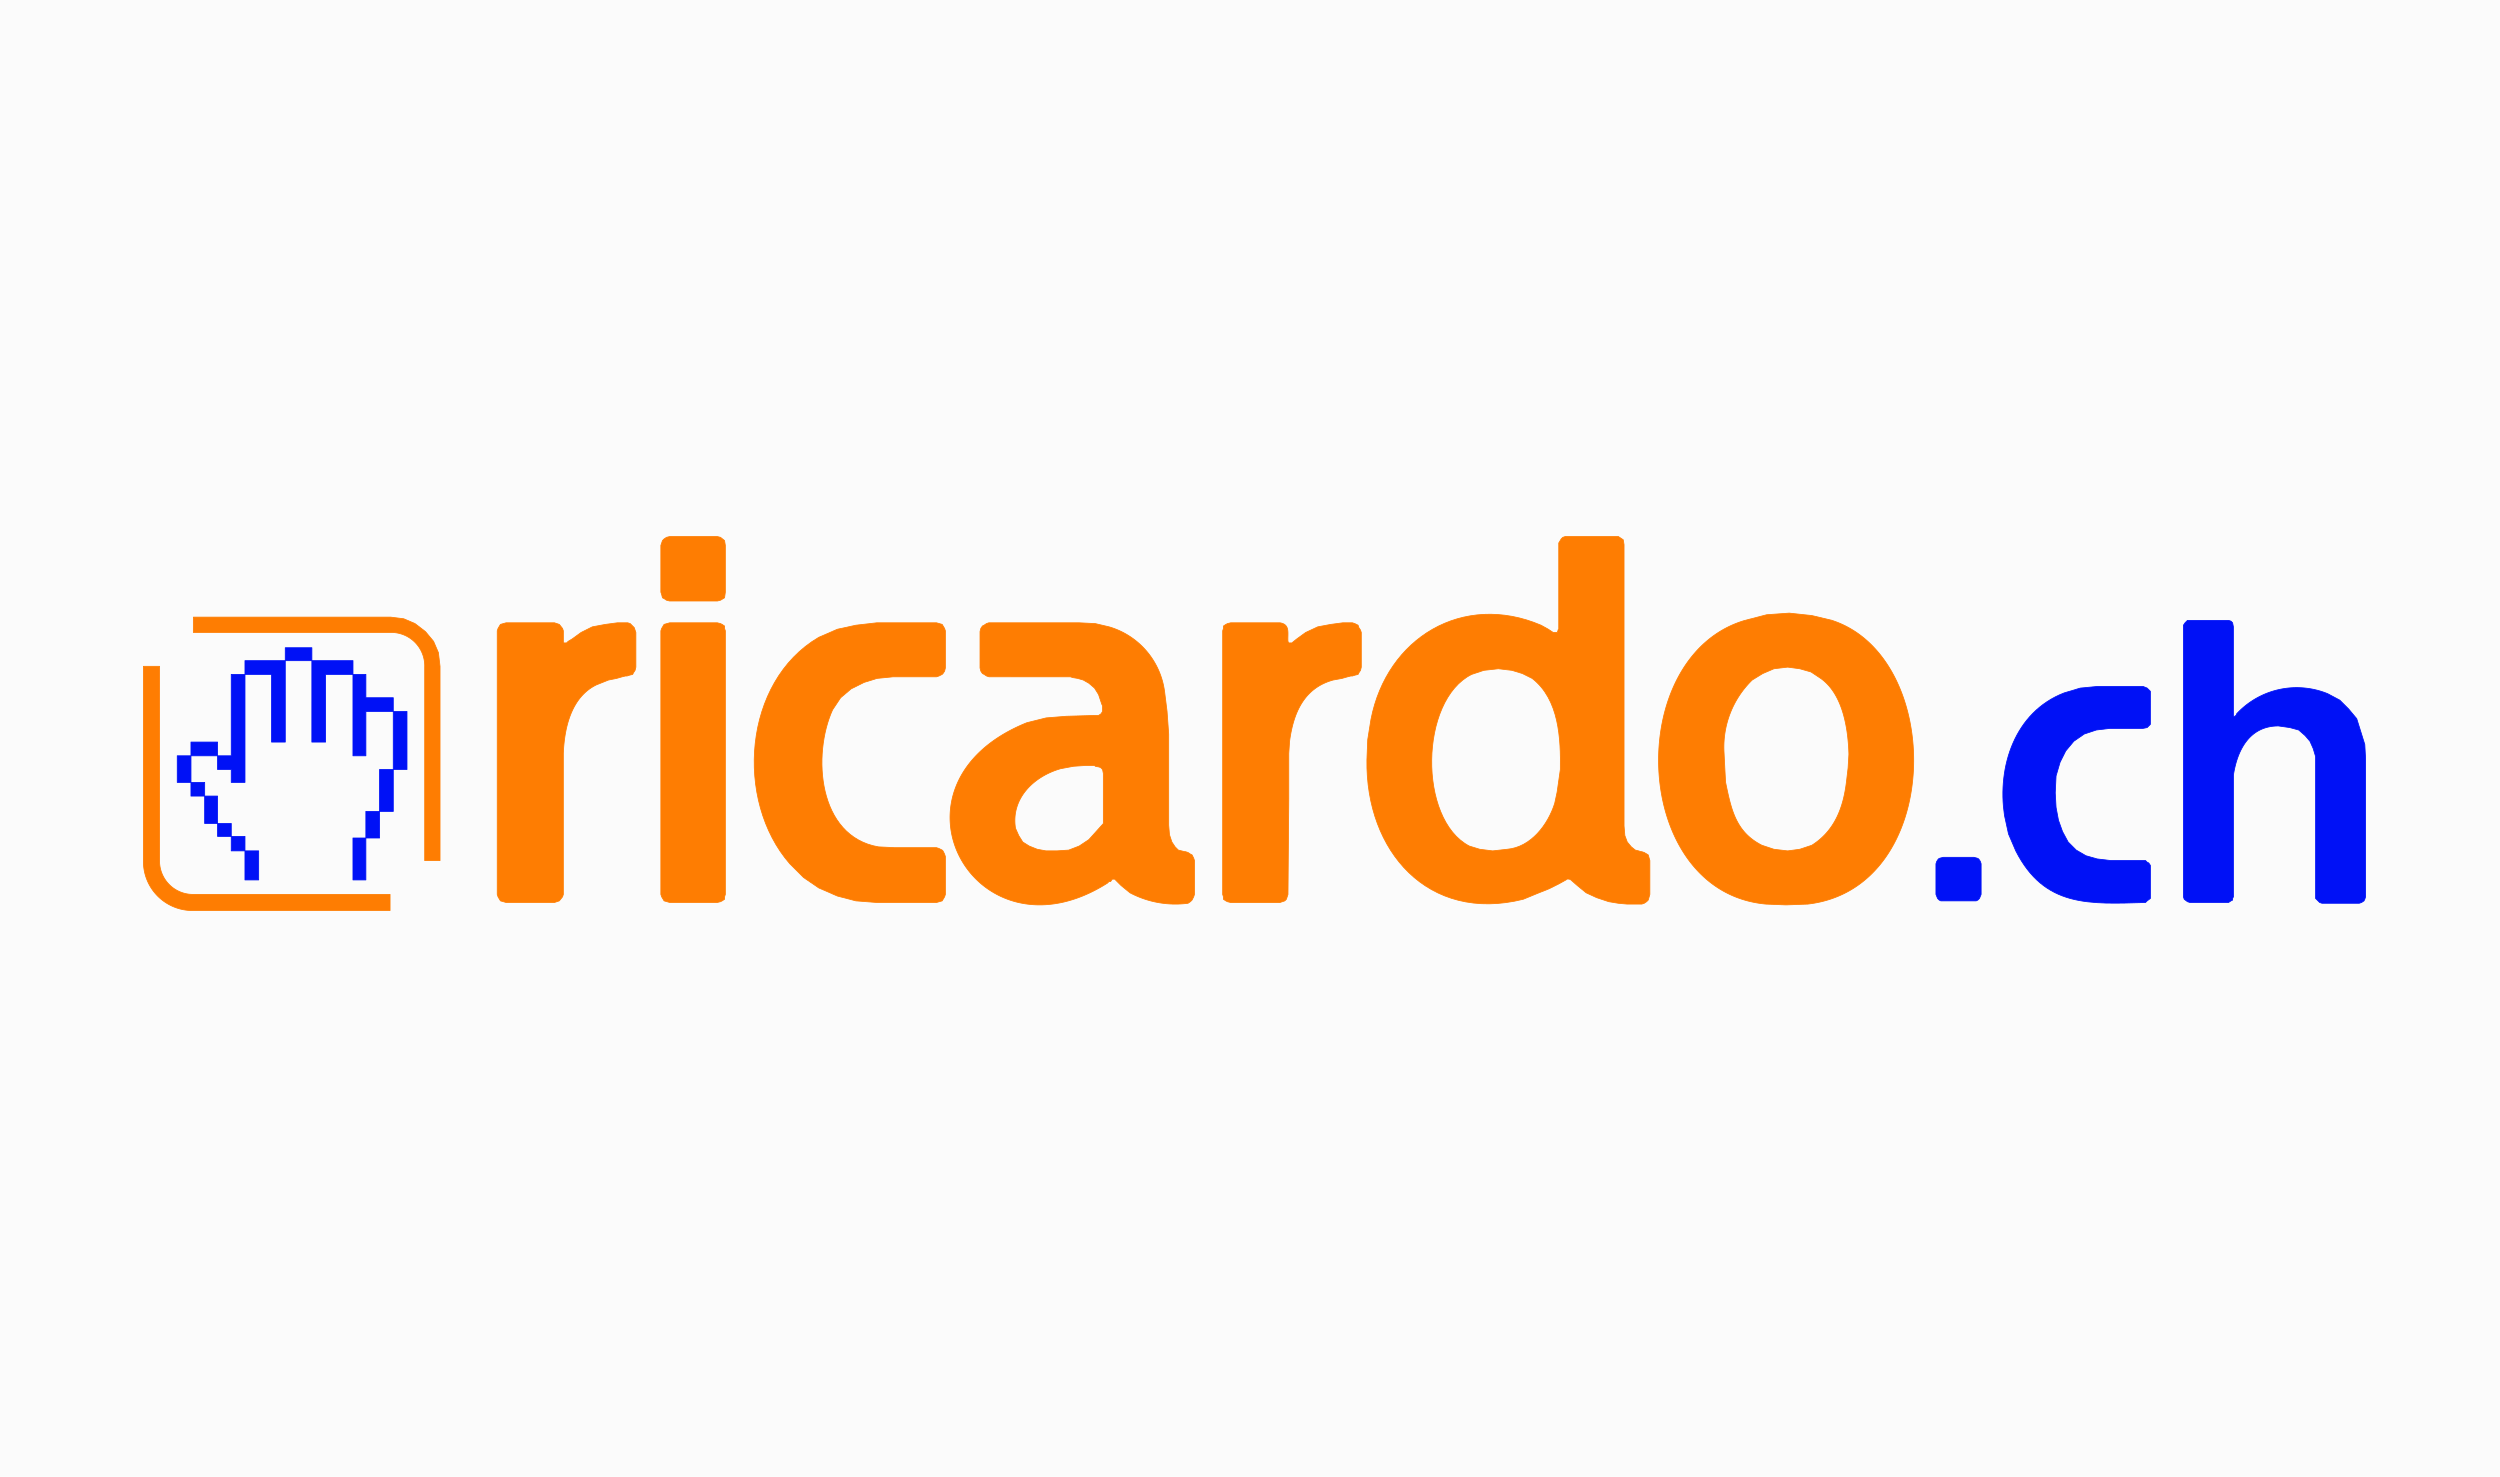
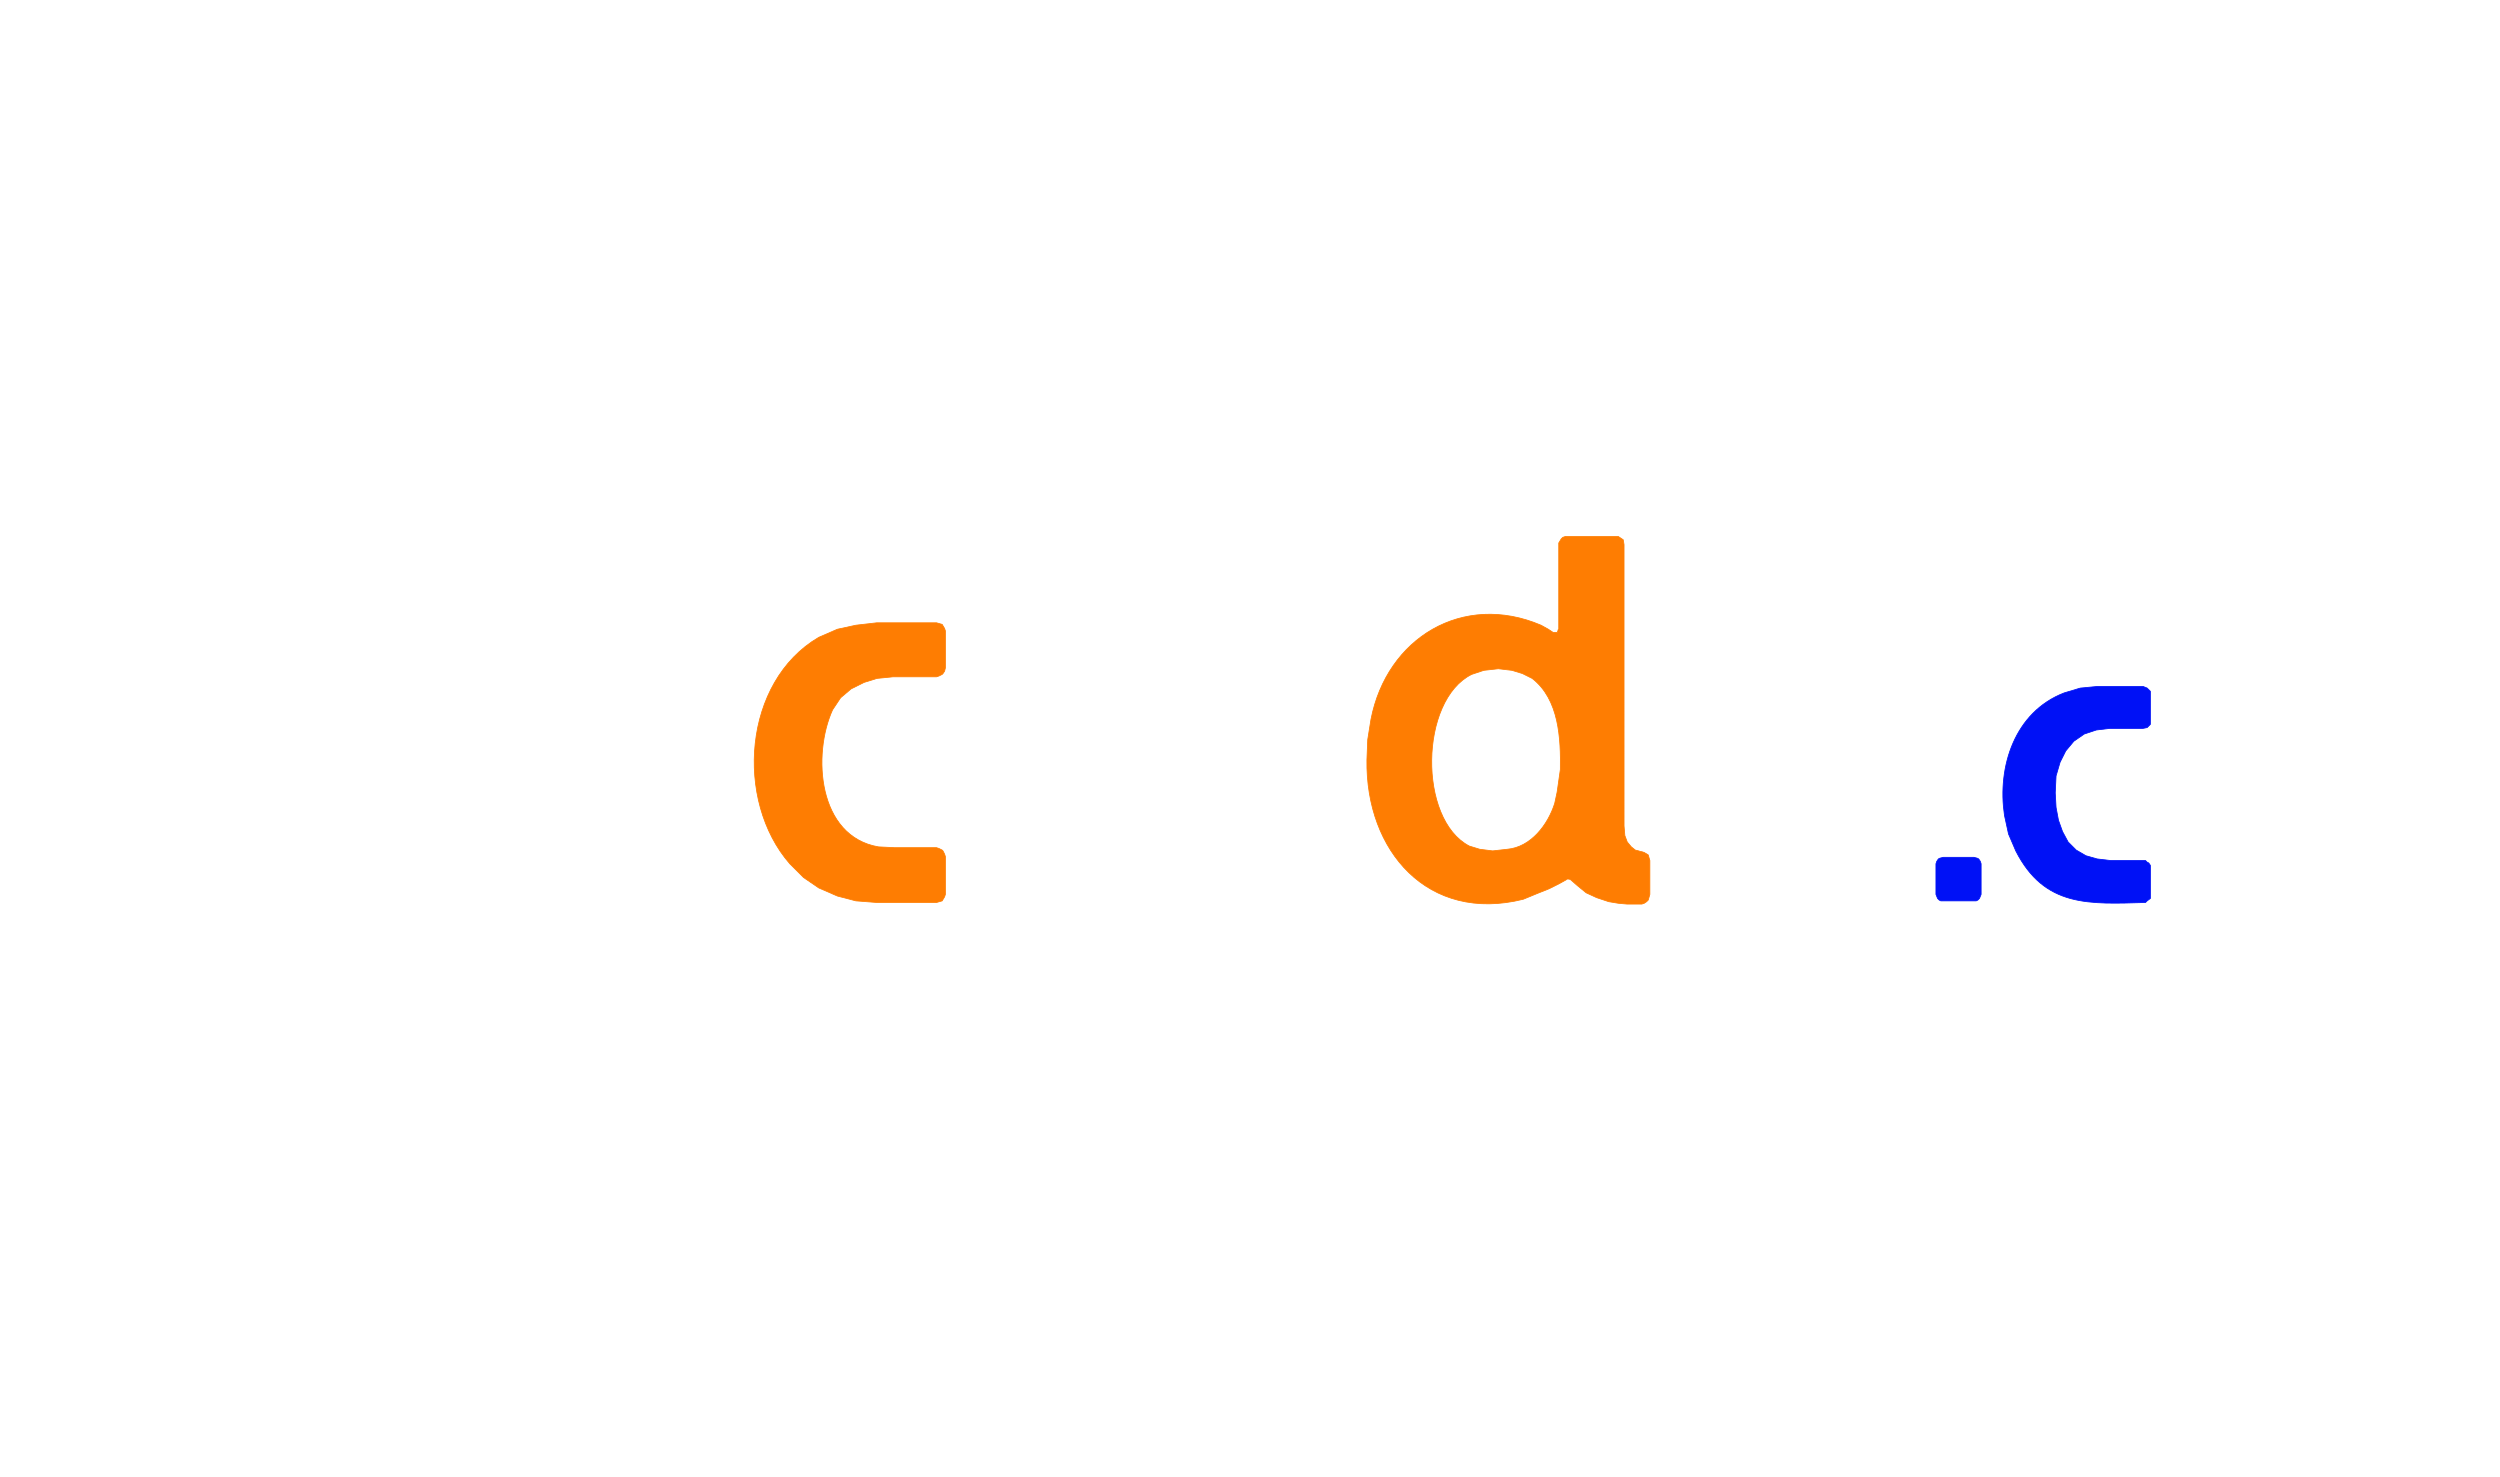
<svg xmlns="http://www.w3.org/2000/svg" id="Layer_1" data-name="Layer 1" viewBox="0 0 215 127">
  <defs>
    <style>.cls-1{fill:#fbfbfb;}.cls-2{fill:none;}.cls-3{fill:#0011f6;stroke:#0011f6;}.cls-3,.cls-4{stroke-linecap:round;stroke-linejoin:round;stroke-width:0.069px;fill-rule:evenodd;}.cls-4{fill:#fe7d02;stroke:#fe7d02;}</style>
  </defs>
  <title>kubernetes.io-logos2</title>
-   <rect class="cls-1" x="-3.354" y="-4.366" width="223.255" height="134.511" />
-   <path class="cls-2" d="M12.299,3.677h191.175v117.095H12.299Z" />
  <path class="cls-3" d="M167.117,73.731h2.634l.277.069.139.069.139.208.069.208v2.633l-.139.347-.139.139-.139.069H166.909l-.139-.069-.139-.139-.139-.347V74.286l.069-.208.139-.208.139-.069.277-.069Z" />
  <path class="cls-4" d="M75.411,53.56H80.541l.485.139.208.347.069.208v3.189l-.069.277-.139.208-.069.069-.277.139-.208.069h-3.743l-1.386.139-1.109.346-1.109.554-.901.763-.693,1.04c-1.744,3.843-1.286,10.886,3.951,11.784l1.386.069H80.541l.208.069.277.139.069.069.139.277.069.208V76.92l-.069.208-.208.347-.485.139h-5.13l-1.802-.139-1.594-.416-1.594-.693-1.317-.901L67.925,74.286c-4.747-5.444-4.018-15.67,2.495-19.478l1.595-.693,1.594-.347,1.802-.208Z" />
  <path class="cls-3" d="M180.357,59.036h3.951l.347.139.277.277V62.294l-.277.277-.347.069h-2.842l-1.178.139-1.04.346-.901.624-.693.832-.486.97-.347,1.179-.069,1.456.069,1.247.208,1.109.347.971.485.901.693.693.832.485.97.277,1.179.139h2.981l.139.139.139.07.139.208v2.842l-.277.208-.139.139c-4.851.136-8.686.425-11.16-4.436l-.624-1.456-.347-1.594c-.633-4.204.886-8.897,5.129-10.536l1.386-.416,1.456-.139Z" />
-   <path class="cls-4" d="M153.739,57.373l-1.179.139-.97.416-.901.554a8.057,8.057,0,0,0-2.426,6.169l.069,1.386.069,1.248c.483,2.301.851,4.253,3.119,5.407l1.04.346,1.178.139,1.04-.139,1.04-.346c1.972-1.241,2.719-3.256,2.98-5.476l.139-1.178.07-1.179c-.065-2.177-.503-5.154-2.426-6.516l-.832-.554-.97-.277-1.04-.139Zm.139-4.644,1.94.208,1.733.416c9.744,3.177,9.625,23.043-2.08,24.399l-1.872.069-1.733-.069c-11.643-1.065-12.298-21.306-1.802-24.399l1.871-.485,1.941-.139Zm-96.281-6.586h4.09l.277.069.346.277.069.416v4.021l-.069.485-.346.208-.277.069H57.597l-.277-.069-.208-.139-.139-.069-.069-.277-.07-.208V46.906l.07-.208.069-.208.139-.139.208-.139Zm0,7.417h4.09l.277.07.139.069.208.139v.208l.069.208V76.92l-.069.208v.208l-.208.139-.139.069-.277.069H57.597l-.485-.139-.208-.347-.07-.208V54.253l.07-.208.208-.347Zm-14.071,0h4.159l.416.139.277.347.07.208v1.04h.277l.069-.069.069-.069.347-.208.762-.554.97-.486,1.109-.208,1.04-.139h.901l.208.069.346.347.139.416v2.981l-.069.277-.139.208-.069.139-.277.069-.208.069h-.139l-.277.069-.485.139-.693.139-1.04.416c-2.171,1.063-2.752,3.696-2.842,5.892V76.919l-.069.208-.277.347-.416.139h-4.16l-.485-.139-.208-.347-.069-.208V54.253l.069-.208.208-.347Zm62.316,0h4.228c.896.139.651.879.693,1.595l.069.139h.277l.069-.069.347-.277.763-.554,1.04-.486,1.109-.208,1.04-.139h.832l.208.069.277.139.069.208.139.208.069.208v2.981l-.069.277-.139.208-.069.139-.277.069-.208.069h-.139l-.277.069-.485.139-.762.139c-2.539.704-3.423,2.88-3.743,5.268l-.069,1.04v3.882l-.069,8.249-.139.416-.139.139-.416.139h-4.228l-.277-.069-.139-.069-.208-.139v-.208l-.069-.208V54.253l.069-.208V53.837l.208-.139.139-.069.277-.069Zm-12.477,12.27-1.04.069-1.109.208c-2.307.657-4.296,2.558-3.882,5.129l.277.624.347.554.554.347.693.277.763.139h.901l1.04-.069.901-.347.832-.554,1.248-1.386V66.522l-.069-.347-.139-.139-.139-.069-.346-.069-.069-.069h-.762Zm-8.318-12.269h7.763l1.387.069,1.179.277a6.713,6.713,0,0,1,4.783,5.615l.208,1.663.139,1.941v7.833l.069.832.208.624.277.416.277.277.277.069.277.069h.07l.208.069.208.139.139.069.139.277.069.208v2.911l-.069.208-.139.277-.139.139-.208.139a8.347,8.347,0,0,1-4.991-.901l-.762-.624-.554-.554h-.208l-.139.207h-.139l-.139.139c-11.404,7.238-20.066-8.486-6.932-13.794l1.664-.416,1.733-.139,2.357-.069h.416l.208-.139.139-.208v-.486l-.069-.139-.277-.832-.347-.554-.485-.416-.485-.277-.486-.139-.416-.07-.208-.069H85.046l-.208-.069-.208-.139-.139-.069-.139-.208-.07-.277v-3.119l.069-.277.139-.208.139-.069.208-.139.208-.069Z" />
  <path class="cls-4" d="M128.854,57.511l-1.247.139-1.04.346c-4.49,2.213-4.616,12.483-.208,14.764l.901.277,1.109.139,1.247-.139c2.053-.177,3.516-2.129,4.09-3.951l.208-.97.277-1.941c.043-2.672-.106-6.037-2.426-7.833l-.832-.416-.901-.277Zm5.753-11.368h4.575l.416.277.069.416V71.028l.07.832.208.554.347.416.347.277.277.069.208.069h.069l.208.069.347.208.139.486v2.911l-.139.486-.139.139-.208.139-.208.069h-1.247l-.763-.069-.832-.139-1.04-.347-.901-.416-.762-.624-.554-.486-.139-.069h-.208l-.069.069-.624.346-.832.416-1.04.416-1.179.486c-8.179,2.047-13.575-4.137-13.447-11.991l.069-1.733.277-1.733c1.364-7.029,7.911-10.974,14.626-8.11l.624.346.416.277h.347l.069-.139V54.184l.069-.069V46.698l.208-.346.139-.139.208-.07Z" />
-   <path class="cls-3" d="M188.12,53.352h3.535l.208.069.139.139.069.346v7.694h.139l.139-.139v-.069a7.049,7.049,0,0,1,7.833-1.733l1.04.554.763.762.693.832.347,1.109.346,1.109.069,1.248V77.128l-.069.208-.069.139-.208.139-.208.069h-3.188l-.208-.069-.347-.346V65.067l-.208-.693-.277-.624-.416-.486-.554-.485-.763-.208-.97-.139c-2.497-.008-3.551,2.076-3.882,4.228V77.128l-.069.139V77.405l-.139.069-.208.139h-3.327l-.208-.069-.277-.208-.069-.208V53.768l.139-.208.208-.208ZM21.067,73.177h1.178V75.672H21.067V73.177Zm9.288-1.109h1.109V75.672H30.356Zm-10.467-.139h1.179v1.247H19.888V71.929ZM18.711,70.82h1.178v1.109H18.711Zm12.754-1.04H32.643v2.287H31.465Zm-13.864-1.317h1.109V70.82H17.601Zm-1.179-1.179h1.179v1.179H16.423ZM32.643,66.176h1.179v3.605H32.643v-3.605ZM15.245,64.997h1.178v2.287H15.245Zm1.178-1.178h2.288v1.178H16.423ZM33.822,61.185h1.178v4.991H33.822Zm-3.466-3.189h1.109v2.01H33.822v1.179H31.465v3.812H30.355V57.996Zm-10.467,0h1.179v9.288H19.888V66.175H18.71V64.997h1.178V57.996Zm6.932-1.179h3.535V57.996H27.999v5.823H26.82Zm-5.753,0h3.466v7.001H23.355V57.996h-2.287Zm3.466-1.109h2.287v1.109H24.533Z" />
-   <path class="cls-4" d="M12.334,57.303h1.386V74.009a2.874,2.874,0,0,0,2.912,2.911H33.544v1.387H16.562a4.216,4.216,0,0,1-4.228-4.228Zm4.298-4.228H33.614l1.109.139.97.416.901.693.693.832.416.971.139,1.179V74.009H36.525V57.373a2.881,2.881,0,0,0-2.98-2.981H16.631Z" />
</svg>